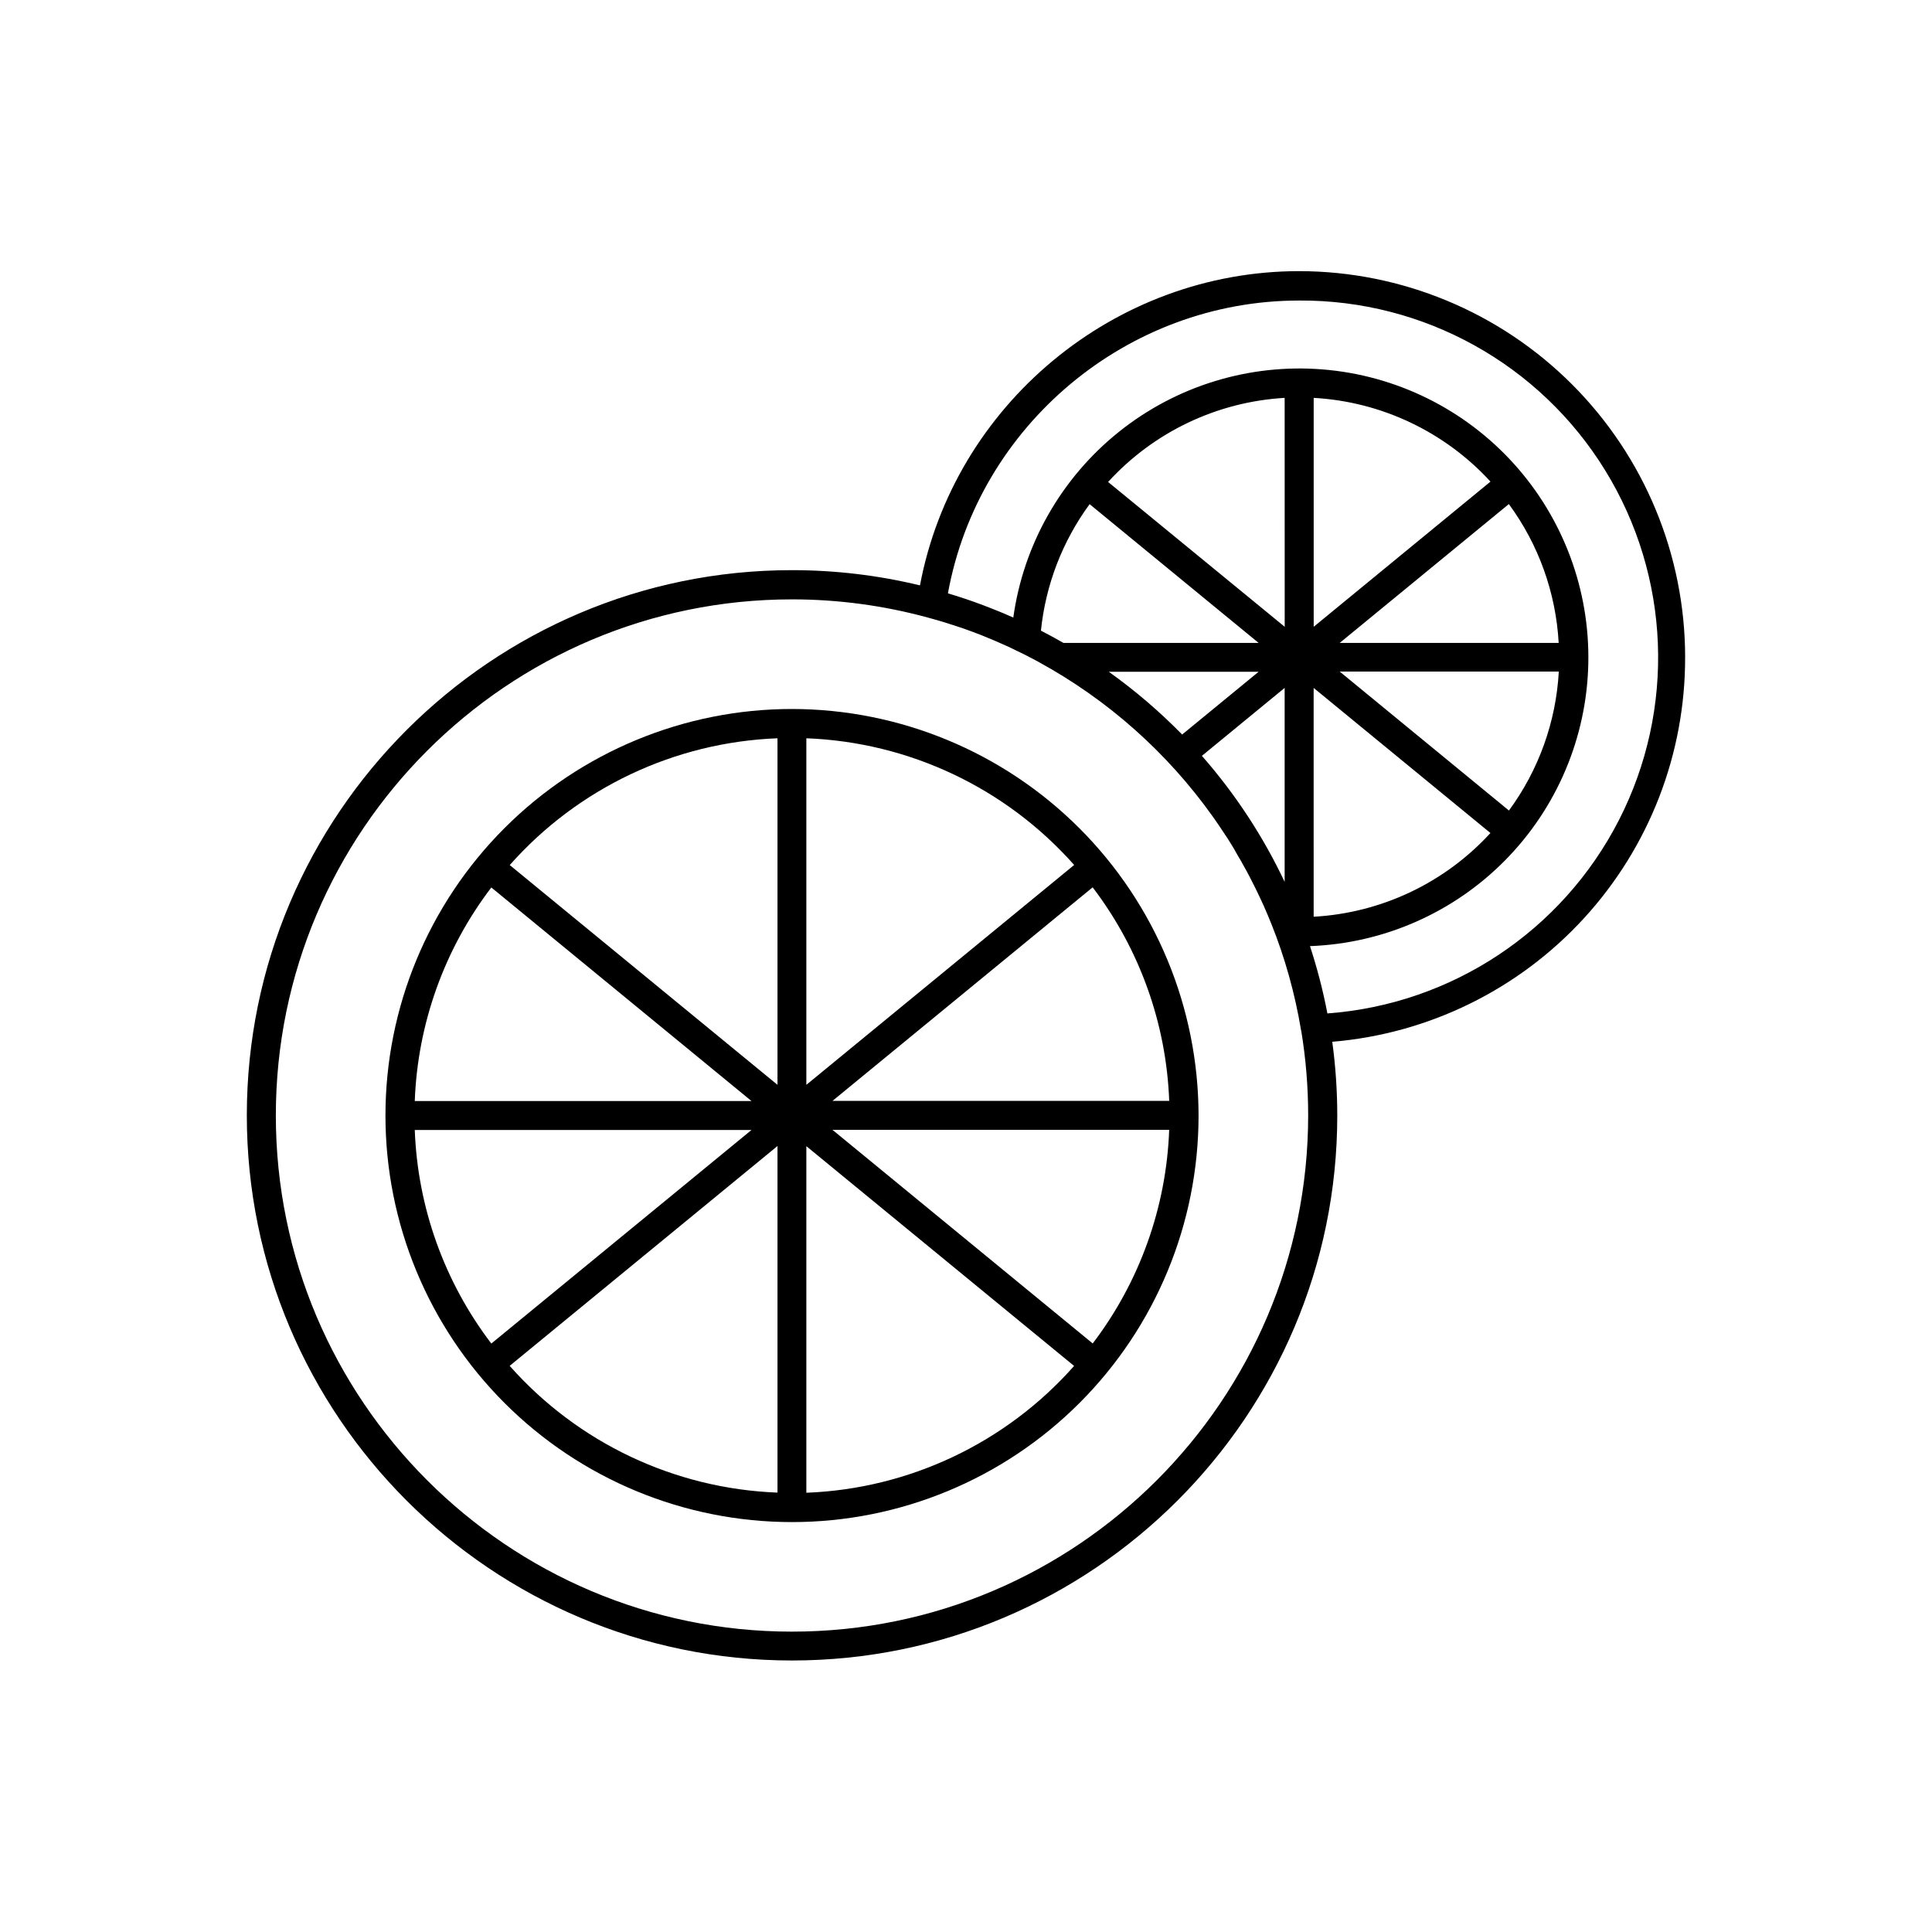
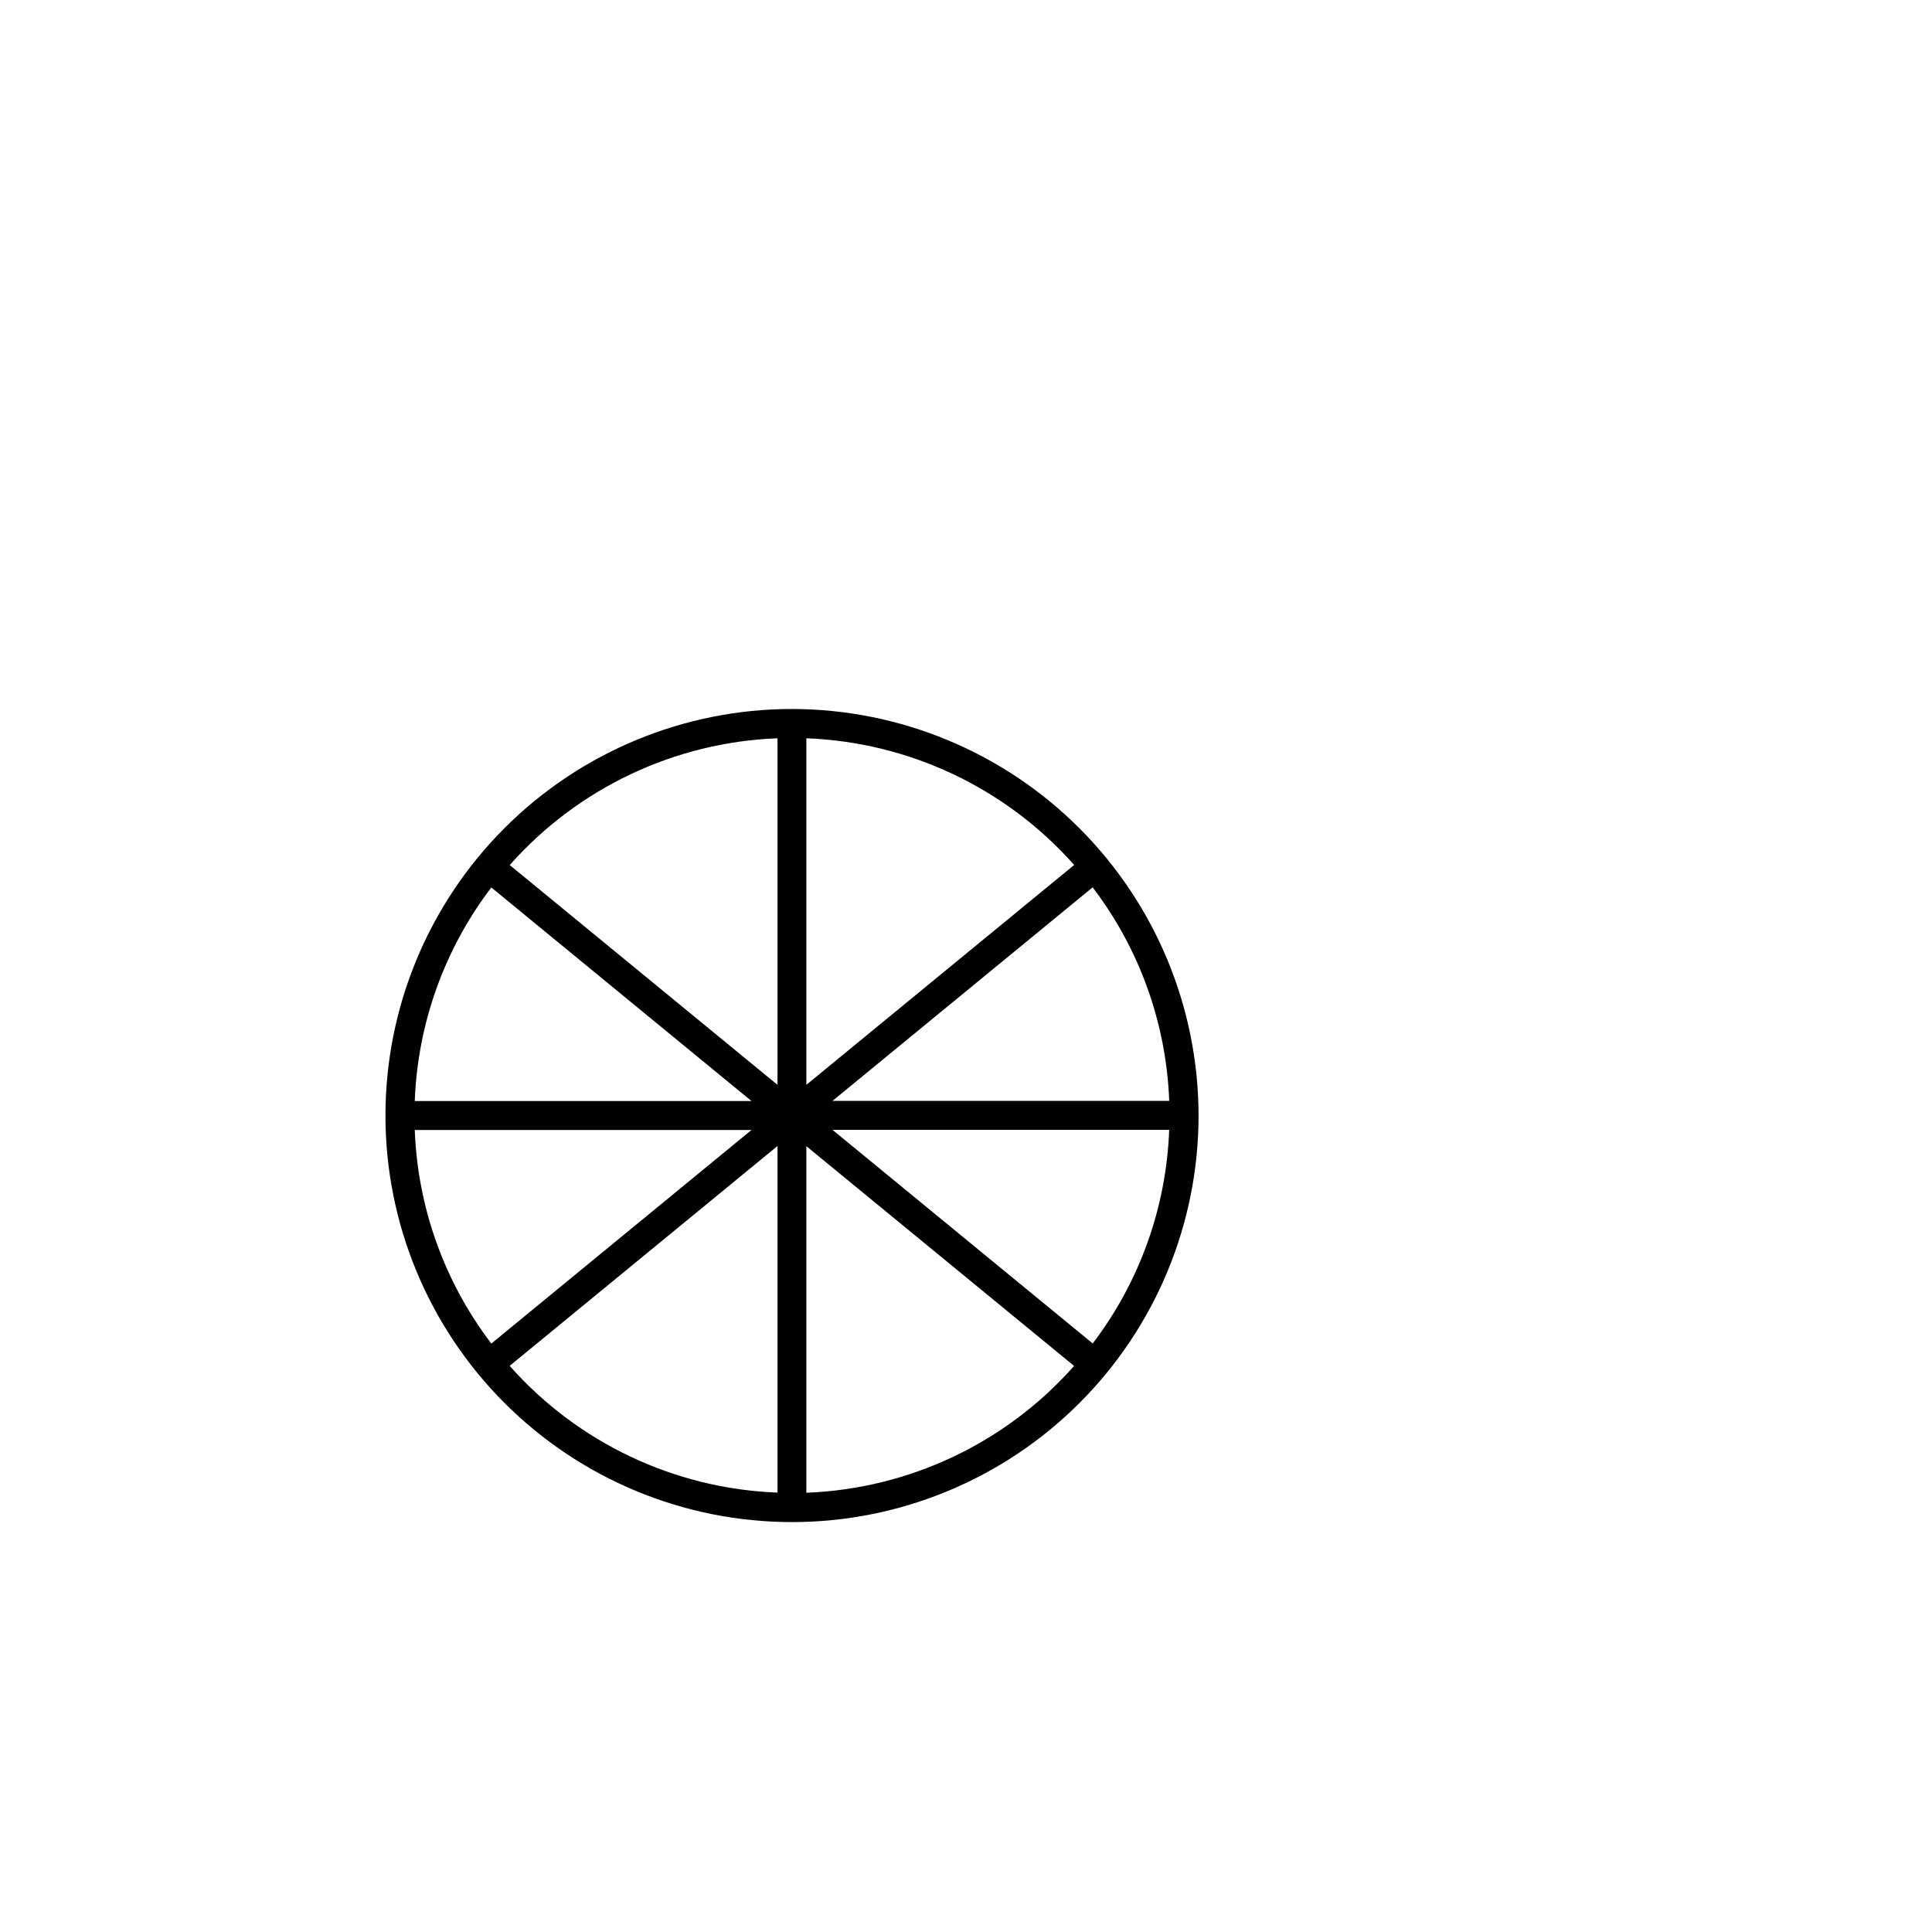
<svg xmlns="http://www.w3.org/2000/svg" fill="#000000" width="800px" height="800px" version="1.1" viewBox="144 144 512 512">
  <g>
    <path d="m353.89 331.89c-28.574 0-55.977 11.352-76.18 31.555-20.207 20.207-31.559 47.609-31.559 76.184s11.352 55.977 31.559 76.184c20.203 20.203 47.605 31.555 76.18 31.555s55.98-11.352 76.184-31.555c20.207-20.207 31.555-47.609 31.555-76.184-0.031-28.566-11.391-55.949-31.59-76.148-20.195-20.199-47.582-31.559-76.148-31.59zm74.785 41.328-70.984 58.273v-91.84c27.262 1.035 52.914 13.176 70.996 33.605zm25.172 62.523h-89.219l68.938-56.59c12.445 16.328 19.531 36.109 20.289 56.629zm-20.289 64.273-68.938-56.59h89.23-0.004c-0.754 20.52-7.836 40.301-20.281 56.629zm-179.64-56.551h89.23l-68.938 56.59h-0.004c-12.438-16.316-19.527-36.086-20.289-56.59zm20.289-64.273 68.938 56.59h-89.227c0.766-20.504 7.852-40.27 20.289-56.59zm75.836-39.539v91.84l-70.957-58.242 0.004-0.004c18.074-20.414 43.707-32.551 70.953-33.594zm-70.957 166.3 70.957-58.242v91.848c-27.242-1.031-52.879-13.156-70.953-33.566zm78.605 33.645v-91.848l70.957 58.242c-18.07 20.422-43.711 32.566-70.957 33.605z" />
-     <path d="m590.58 318.19c-0.016-27.125-10.797-53.137-29.973-72.324s-45.18-29.98-72.305-30.012c-49.043 0-91.512 35.512-100.5 83.277-11.109-2.684-22.496-4.035-33.922-4.035-79.703 0-144.47 64.816-144.47 144.48 0 79.664 64.805 144.47 144.47 144.47s144.51-64.766 144.51-144.42c-0.004-6.539-0.445-13.066-1.328-19.543 25.535-2.137 49.332-13.805 66.656-32.684 17.328-18.879 26.914-43.586 26.855-69.211zm-236.7 258.21c-75.422 0-136.78-61.352-136.78-136.78 0-75.422 61.363-136.78 136.78-136.78 12.152-0.004 24.254 1.613 35.977 4.812 3.121 0.824 6.199 1.809 9.152 2.793l0.738 0.266c1.34 0.473 2.676 0.984 3.996 1.484l0.66 0.266c1.113 0.441 2.223 0.906 3.324 1.379l1.762 0.777 1.969 0.875c1.359 0.656 2.707 1.312 4.043 1.969l0.758 0.383c0.895 0.461 1.789 0.934 2.668 1.406l0.395 0.215-0.004 0.004c18.25 9.98 34.004 23.973 46.07 40.914 0.078 0.098 0.152 0.203 0.219 0.309 1.031 1.457 2.035 2.953 3.019 4.457l0.66 0.984c0.434 0.68 0.855 1.367 1.277 2.055 0.422 0.688 0.688 1.133 0.984 1.703 0.297 0.57 0.836 1.406 1.238 2.117 0.543 0.984 1.082 1.918 1.605 2.883l0.727 1.379c0.5 0.984 0.984 1.969 1.477 2.902l0.414 0.848c0.641 1.309 1.25 2.629 1.852 3.938l0.254 0.582c0.582 1.328 1.152 2.668 1.691 4.016l0.059 0.148 0.004-0.008c3.664 9.137 6.324 18.645 7.93 28.359 0.012 0.055 0.027 0.113 0.051 0.164 1.215 7.379 1.824 14.844 1.828 22.32-0.008 75.5-61.371 136.86-136.8 136.86zm108.63-232.09 21.934-18.008v51.414l0.004-0.004c-5.723-12.102-13.105-23.344-21.934-33.406zm-5.234-5.648 0.004-0.004c-5.981-6.106-12.488-11.676-19.445-16.637h39.715zm34.852-12.359 46.848 38.453h0.004c-12.117 13.234-28.934 21.199-46.848 22.188zm51.73 32.473-44.82-36.801h58.055l0.004-0.004c-0.73 13.312-5.328 26.117-13.234 36.852zm-44.828-44.391 44.832-36.801c7.883 10.723 12.473 23.512 13.203 36.801zm-6.887-4.281-0.004-60.664c17.914 1 34.727 8.965 46.852 22.191zm-7.684 0-46.801-38.375c12.09-13.25 28.879-21.25 46.789-22.289zm-51.672-32.473 44.77 36.754h-51.719c-1.969-1.129-3.961-2.215-5.984-3.258h0.004c1.242-12.133 5.703-23.711 12.918-33.543zm62.977 134.89c-1.152-6.019-2.691-11.965-4.606-17.789 19.52-0.711 38.031-8.859 51.742-22.77 13.715-13.914 21.59-32.543 22.016-52.074 0.426-19.527-6.629-38.484-19.719-52.98-13.094-14.5-31.23-23.449-50.703-25.012s-38.805 4.379-54.039 16.602c-15.238 12.227-25.227 29.812-27.922 49.16l-2.902-1.258-0.848-0.344c-1.23-0.512-2.481-0.984-3.731-1.477l-0.543-0.207c-3.051-1.156-6.148-2.199-9.297-3.129 8.078-44.477 47.508-77.598 93.059-77.598l0.004-0.004c33.035-0.195 63.777 16.859 81.102 44.988 17.324 28.133 18.715 63.262 3.672 92.676-15.043 29.41-44.34 48.844-77.285 51.266z" />
  </g>
</svg>